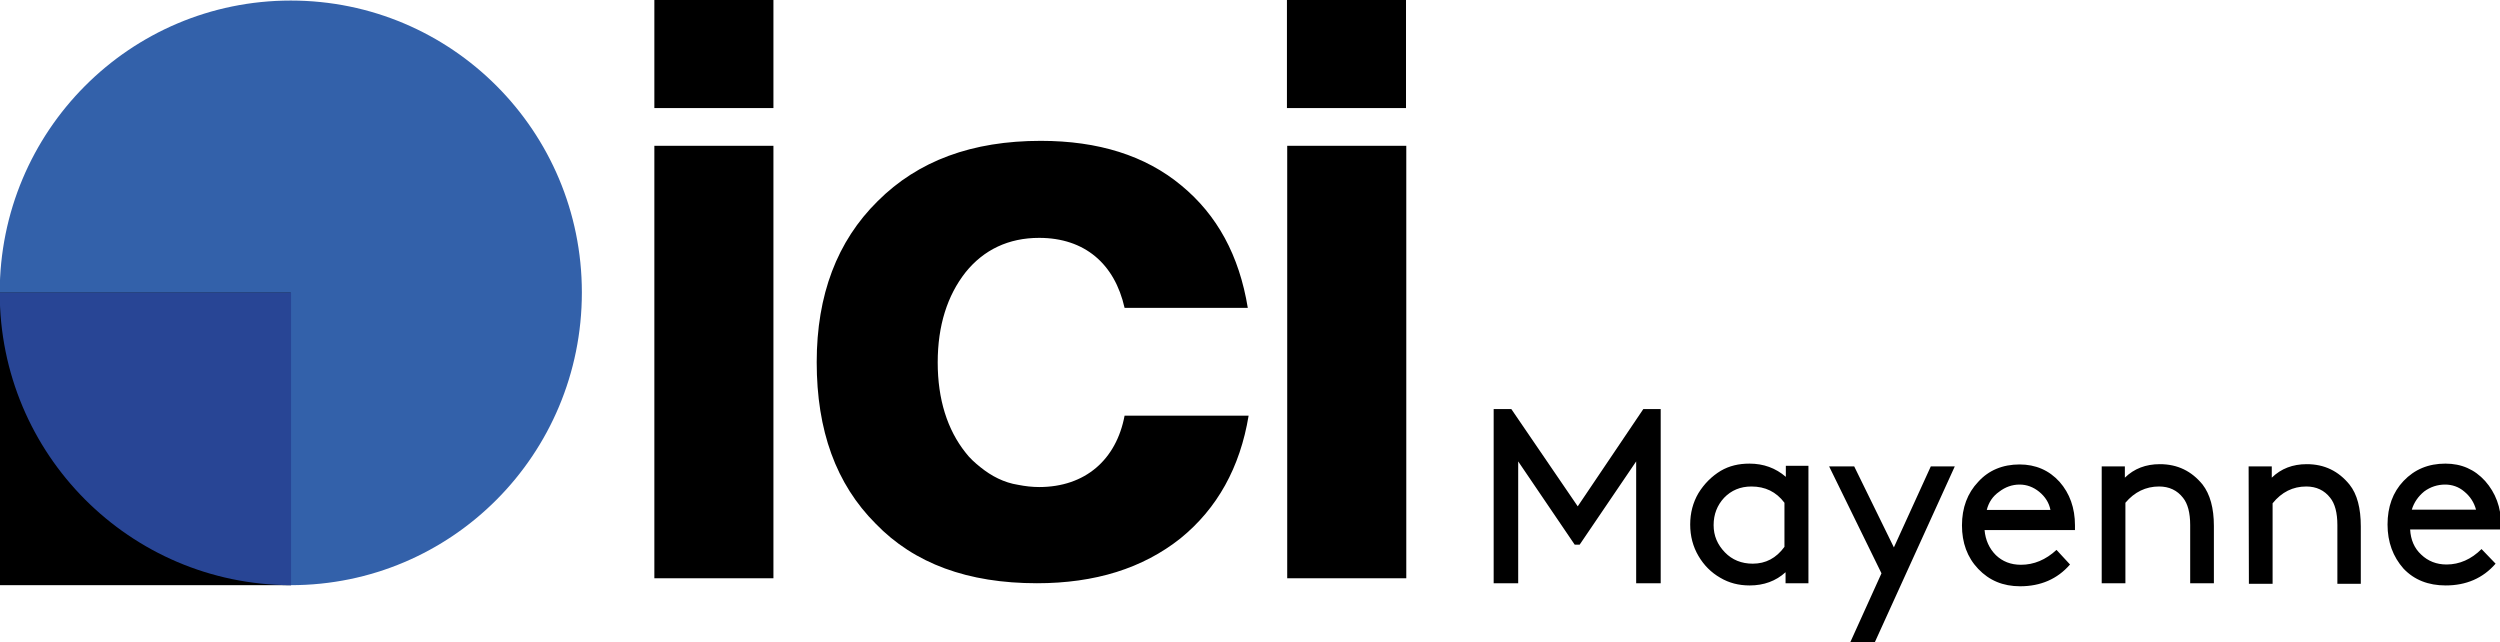
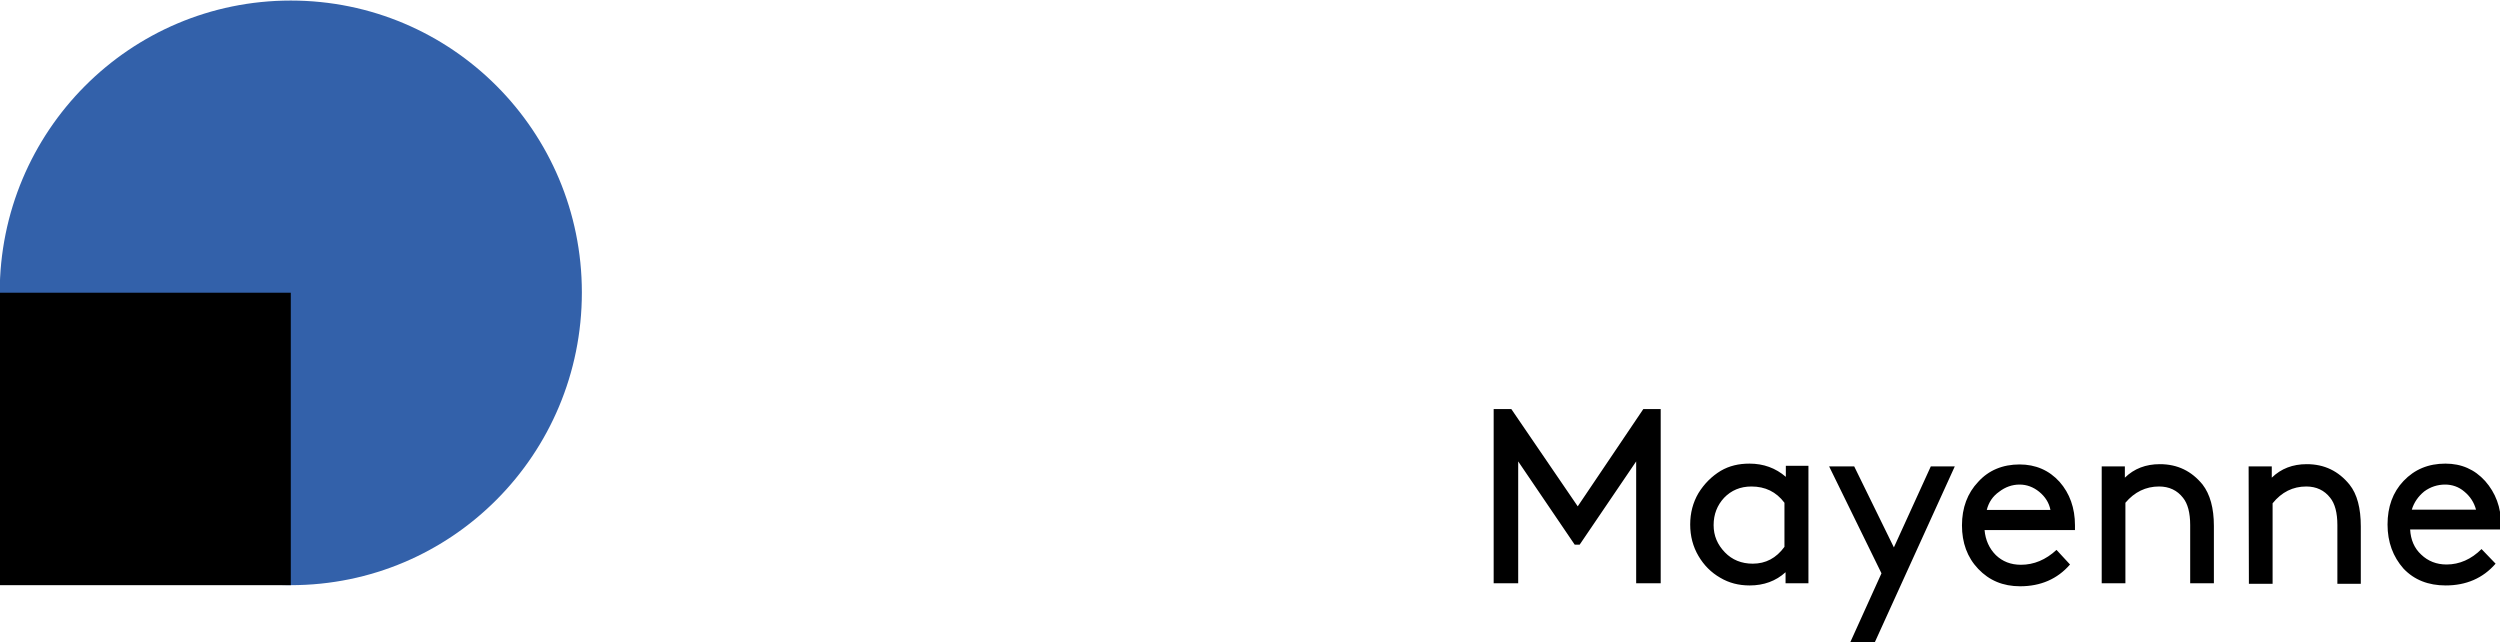
<svg xmlns="http://www.w3.org/2000/svg" version="1.1" id="Calque_1" x="0px" y="0px" viewBox="0 0 907 233" style="enable-background:new 0 0 907 233;" xml:space="preserve">
  <style type="text/css">
	.st0{fill-rule:evenodd;clip-rule:evenodd;}
	.st1{fill:#3361AA;}
	.st2{fill-rule:evenodd;clip-rule:evenodd;fill:#284595;}
</style>
  <g>
    <path id="Mayenne_00000064344915046019870930000012408303980160201649_" class="st0" d="M573.1,197.6h-1.8l-20.5-30.2v44.2h-8.9   v-63.2h6.4l24.1,35.3l23.8-35.3h6.3v63.2h-8.9v-44.2L573.1,197.6z M656,211.6h-8.2v-4c-3.5,3.2-7.9,4.8-13,4.8   c-4,0-7.5-0.9-10.7-2.8c-3.3-1.9-5.9-4.5-7.9-7.9c-2-3.4-3-7.2-3-11.4c0-4.2,1-8,3-11.4c2.1-3.4,4.8-6.1,8.1-8.1   c3.1-1.8,6.5-2.6,10.4-2.6c5.1,0,9.5,1.6,13.2,4.8v-4h8.2V211.6z M647.4,198.4v-16c-3-4-7-5.9-12-5.9c-4,0-7.3,1.4-9.9,4.1   c-2.5,2.7-3.8,6-3.8,9.9s1.4,7.1,4.1,9.9c2.6,2.7,6,4.1,10.1,4.1C640.6,204.5,644.4,202.5,647.4,198.4L647.4,198.4z M709.2,169.2   L680,233.4h-8.9l11.5-25.4l-19-38.8h9.1l14.4,29.4l13.4-29.4H709.2z M752.8,192.3H720c0.3,3.6,1.7,6.7,4.1,9.1   c2.4,2.3,5.4,3.5,9.1,3.5c4.7,0,9-1.8,12.9-5.4l4.9,5.3c-4.6,5.3-10.7,7.9-18.1,7.9c-6.2,0-11.2-2.1-15.2-6.3   c-4-4.2-5.9-9.5-5.9-15.8c0-6.4,2-11.7,5.9-15.8c3.8-4.2,8.9-6.3,15-6.3c5.8,0,10.7,2.1,14.5,6.3c3.7,4.2,5.6,9.5,5.6,15.8   C752.8,191.2,752.8,191.8,752.8,192.3L752.8,192.3z M732.7,175.8c-2.7,0-5.2,0.9-7.4,2.6c-2.3,1.6-3.8,3.8-4.5,6.6h23.1   c-0.5-2.6-1.9-4.8-4.1-6.6C737.7,176.7,735.3,175.8,732.7,175.8z M762.5,169.2h8.4v4.1c3.4-3.3,7.6-4.9,12.7-4.9   c6.4,0,11.5,2.5,15.5,7.4c2.7,3.5,4.1,8.5,4.1,15v20.8h-8.6v-21.1c0-4.5-0.9-7.8-2.6-9.9c-2.1-2.7-5-4.1-8.7-4.1   c-4.8,0-8.9,2-12.2,5.9v29.2h-8.6V169.2z M815.8,169.2h8.4v4.1c3.4-3.3,7.6-4.9,12.7-4.9c6.4,0,11.5,2.5,15.5,7.4   c2.8,3.5,4.1,8.6,4.1,15.2v20.8H848v-21.3c0-4.5-0.9-7.8-2.6-9.9c-2.1-2.7-5-4.1-8.7-4.1c-4.8,0-8.9,2-12.2,6.1v29.2h-8.6   L815.8,169.2z M907.1,192.1h-32.7c0.2,3.7,1.5,6.8,4,9.1c2.5,2.4,5.6,3.6,9.2,3.6c4.7,0,9-1.9,12.7-5.6l5.1,5.3   c-4.6,5.3-10.7,7.9-18.1,7.9c-6.3,0-11.4-2-15.3-6.1c-3.8-4.3-5.8-9.6-5.8-16s1.9-11.7,5.8-15.8c4-4.2,9-6.3,15.2-6.3   c5.8,0,10.6,2.1,14.4,6.3c3.8,4.3,5.8,9.6,5.8,15.8C907.2,191,907.2,191.6,907.1,192.1L907.1,192.1z M887.1,175.8   c-2.7,0-5.3,0.8-7.6,2.5c-2.2,1.8-3.7,4-4.5,6.6h23.3c-0.7-2.6-2.1-4.8-4.3-6.6C892,176.6,889.6,175.8,887.1,175.8z" />
    <g id="ici_00000170971569798216575550000003388859488510907290_">
-       <path class="st0" d="M280.6-0.1v39.3h-43.2V-0.1L280.6-0.1z M317.7,190c-14.4-14.4-21.4-33.8-21.4-58.6c0-24.4,7.4-43.9,22.1-58.4    c14.7-14.7,34.3-21.9,59.2-21.9c20.8,0,37.9,5.3,51,16.2c13,10.7,21,25.4,24.1,44.4H408c-3.6-16-14.5-25.4-31-25.4    c-11.1,0-20.1,4.3-26.7,12.5c-6.6,8.4-10.1,19.3-10.1,32.7c0,13.4,3.5,24.4,10.1,32.7c1.5,2,3.4,3.7,5.4,5.3c2,1.6,4.1,3,6.4,4.1    c2.3,1.1,4.7,1.9,7.3,2.3c2.5,0.5,5.1,0.8,7.6,0.8c16.7,0,28-9.9,31-25.9h45c-3.1,18.8-11.4,33.7-24.7,44.5    c-13.7,10.9-31,16.3-52.1,16.3C351.2,211.6,331.7,204.5,317.7,190L317.7,190z M237.4,52.9h43.2v156.9h-43.2V52.9z M467,52.9h43.2    v156.9H467V52.9z M510.1-0.1v39.3h-43.2V-0.1H510.1z" />
      <path class="st1" d="M105.5,212.3c-58.4,0-105.6-47.4-105.6-106.1C-0.1,47.6,47.1,0.2,105.5,0.2s105.6,47.4,105.6,105.9    C211.1,164.9,163.9,212.3,105.5,212.3z" />
      <path d="M105.5,106.2v106.1H-0.1V106.2L105.5,106.2z" />
-       <path class="st2" d="M105.4,212.3h0.2V106.2H-0.1C-0.1,164.8,47.1,212.1,105.4,212.3z" />
    </g>
  </g>
</svg>